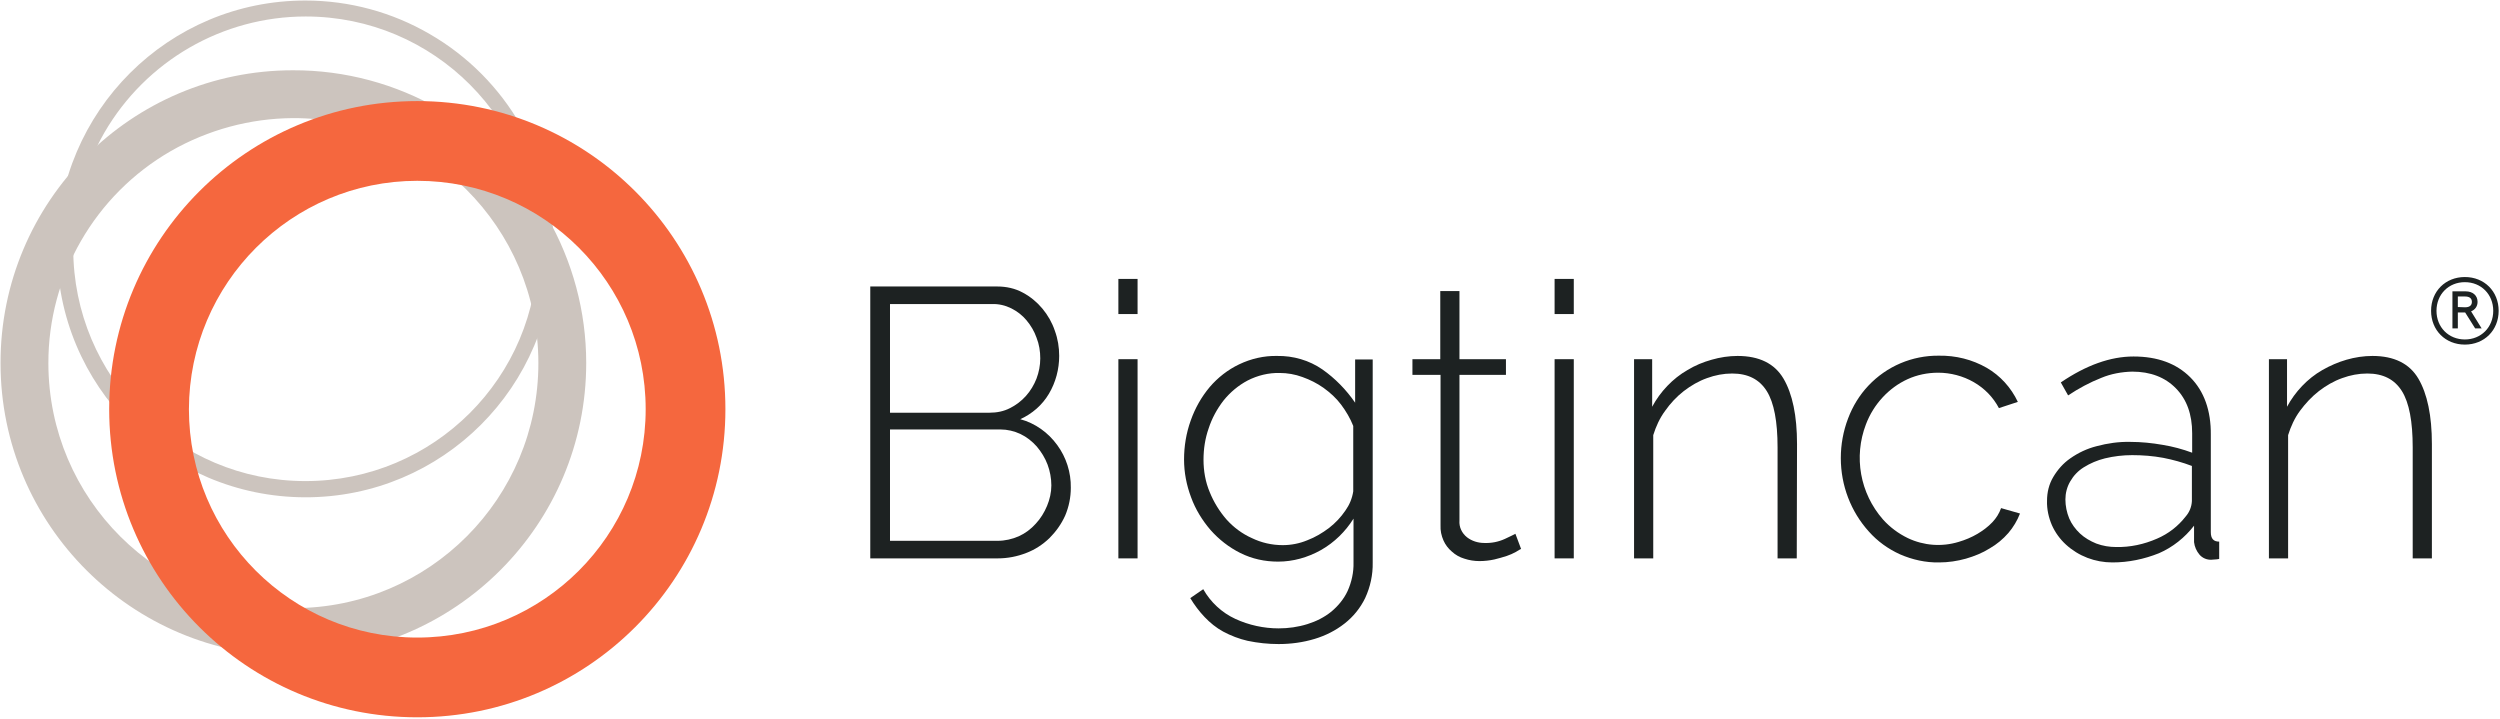
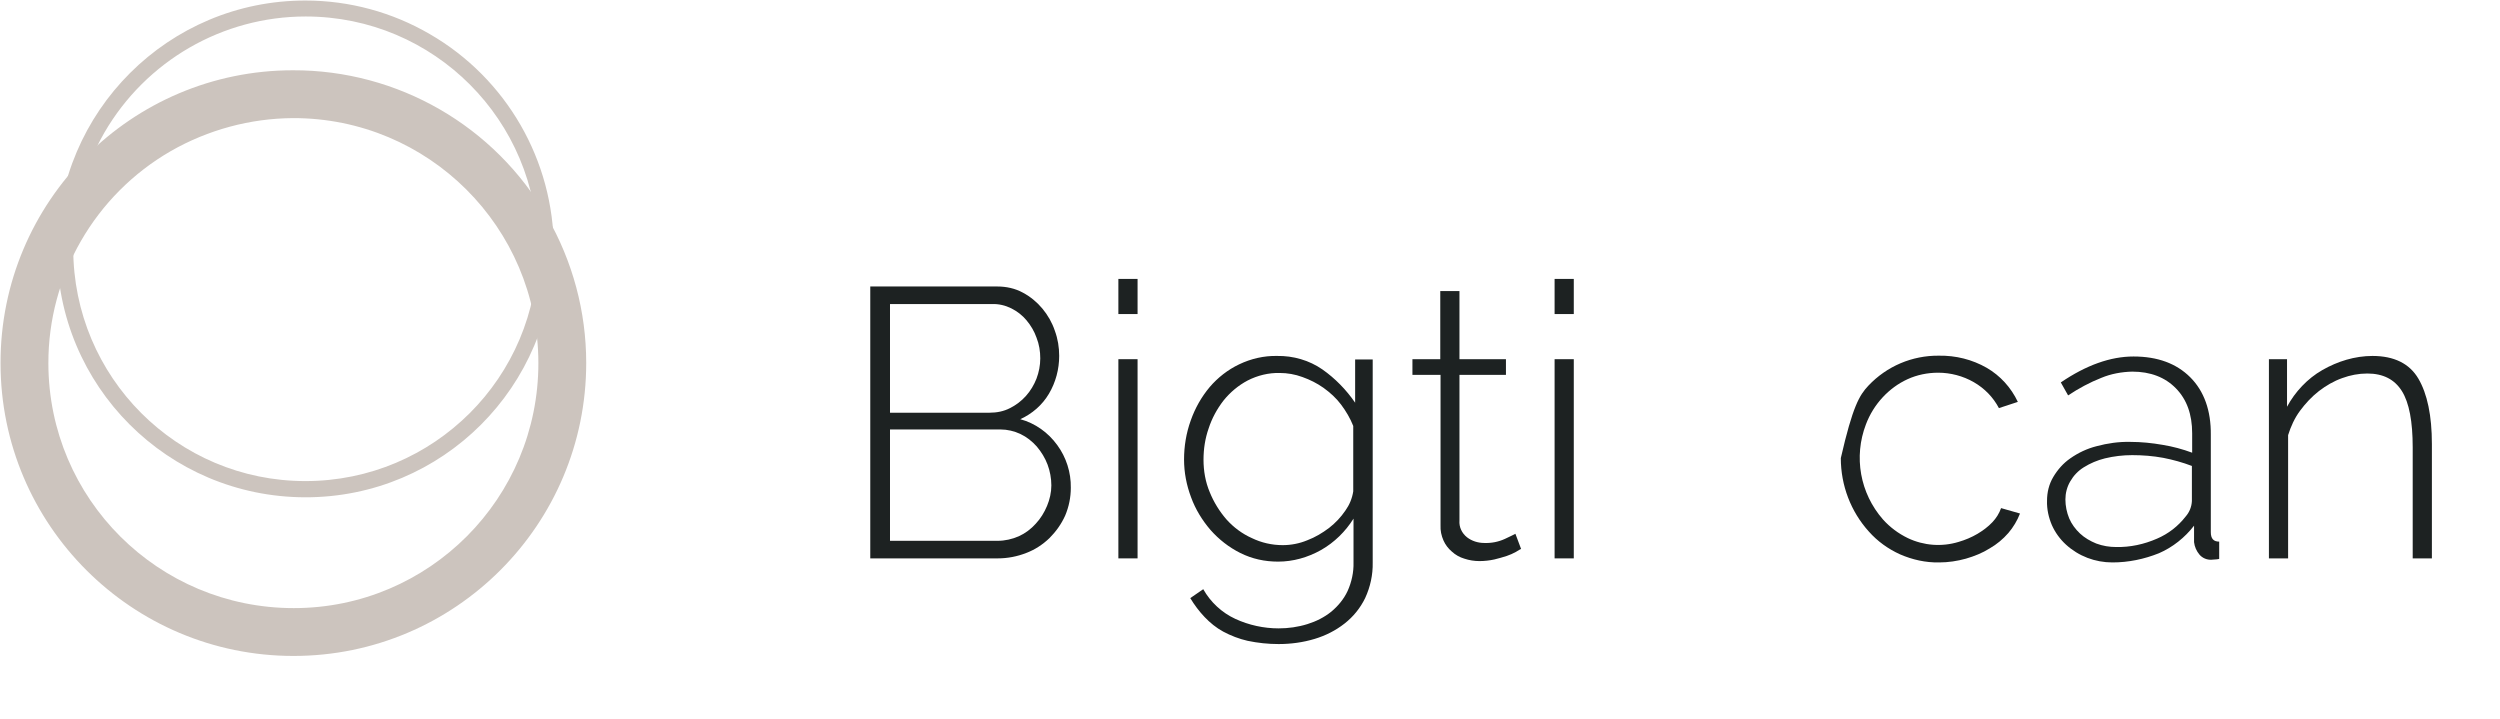
<svg xmlns="http://www.w3.org/2000/svg" width="100%" height="100%" viewBox="0 0 925 266" fill="none">
  <path d="M113.1 0.2C62.4 0.1 21.2 41.2 21.1 92C21 142.8 62.1 183.9 112.9 184C163.7 184.1 204.8 143 204.9 92.2C204.9 59.4 187.4 29 159 12.6C145.1 4.5 129.2 0.2 113.1 0.2M113.1 0.2V6.1C160.6 6.1 199 44.6 199 92.1C199 139.6 160.5 178 113 178C65.5 178 27.1 139.5 27.1 92C27.1 77 31.1 62.2 38.6 49.1C54 22.5 82.4 6.1 113.1 6.1V0.2Z" fill="#CCC4BE" />
  <path d="M108.4 26C48.6 26 0.1 74.6 0.2 134.4C0.2 194.2 48.8 242.7 108.6 242.7C168.4 242.7 216.9 194.1 216.9 134.3C216.9 115.3 211.9 96.7 202.4 80.2C183.1 46.6 147.2 25.9 108.4 26M108.4 26V43.7C158.5 43.6 199.1 84.1 199.2 134.2C199.3 184.3 158.8 225 108.7 225C58.6 225 18 184.6 17.9 134.5C17.8 102.1 35.1 72.1 63.2 55.9C77 48 92.6 43.8 108.4 43.7V26Z" fill="#CCC4BE" />
-   <path d="M154.4 37.4C91.4 37.4 40.4 88.4 40.4 151.4C40.4 214.4 91.4 265.4 154.4 265.4C217.4 265.4 268.4 214.4 268.4 151.4C268.4 88.4 217.4 37.4 154.4 37.4M154.4 66.9C201.1 66.9 238.9 104.7 238.9 151.4C238.9 198.1 201.1 235.9 154.4 235.9C107.7 235.9 69.9 198.1 69.9 151.4C70 104.8 107.8 66.9 154.4 66.9Z" fill="#F5673E" />
  <g fill="#1D2222">
    <path d="M389 179.6C389 177 388.5 174.3 387.6 171.9C386.7 169.5 385.3 167.2 383.6 165.2C381.9 163.3 379.9 161.7 377.6 160.6C375.3 159.5 372.7 158.9 370.2 158.9H329.3V200.1H369.1C371.8 200.1 374.5 199.5 377 198.4C379.4 197.3 381.5 195.7 383.2 193.8C385 191.9 386.4 189.6 387.4 187.2C388.4 184.8 389 182.2 389 179.6M329.3 112.5V152.7H366.2C368.8 152.7 371.4 152.2 373.7 151C375.9 149.9 377.9 148.4 379.6 146.5C381.3 144.6 382.6 142.4 383.5 140.1C384.4 137.7 384.9 135.2 384.9 132.6C384.9 130 384.5 127.4 383.5 124.9C382.7 122.6 381.4 120.4 379.8 118.5C378.3 116.7 376.4 115.2 374.2 114.1C372 113 369.5 112.4 367 112.5H329.3ZM396.2 180.5C396.2 184 395.5 187.5 394.1 190.8C392.7 193.9 390.7 196.7 388.3 199.1C385.8 201.5 382.9 203.4 379.7 204.6C376.4 205.9 372.8 206.6 369.2 206.6H322V106H369C372.3 106 375.6 106.7 378.5 108.3C381.3 109.8 383.7 111.8 385.7 114.2C387.7 116.6 389.3 119.4 390.3 122.4C391.4 125.4 391.9 128.5 391.9 131.7C391.9 136.6 390.6 141.5 388.1 145.7C385.6 149.9 381.9 153.1 377.5 155.1C383 156.6 387.8 160 391.2 164.7C394.5 169.2 396.3 174.8 396.2 180.5" />
    <path d="M413.8 132.9H420.9V206.6H413.8V132.9ZM413.8 103.2H420.9V116.2H413.8V103.2Z" />
    <path d="M474.6 201.7C477.7 201.7 480.8 201.1 483.7 199.9C486.6 198.8 489.3 197.2 491.8 195.3C494.1 193.5 496.1 191.4 497.8 188.9C499.3 186.8 500.3 184.4 500.7 181.8V157.6C499.6 154.8 498 152.1 496.2 149.7C494.4 147.3 492.2 145.3 489.7 143.5C487.3 141.8 484.7 140.5 481.9 139.5C479.2 138.5 476.3 138 473.5 138C469.4 137.9 465.3 138.9 461.6 140.8C458.2 142.6 455.2 145.1 452.7 148.2C450.3 151.3 448.4 154.8 447.2 158.5C445.9 162.2 445.3 166.1 445.3 170.1C445.3 174.2 446 178.3 447.6 182.1C449.1 185.8 451.2 189.2 453.8 192.2C456.4 195.1 459.6 197.5 463.2 199.1C466.7 200.8 470.6 201.7 474.6 201.7M472.9 207.8C468 207.8 463.3 206.8 458.9 204.6C454.7 202.5 451 199.6 447.9 196.1C444.8 192.5 442.3 188.4 440.7 184C439 179.5 438.1 174.8 438.1 170C438.1 165.1 438.9 160.2 440.6 155.5C442.2 151 444.5 146.9 447.6 143.2C450.6 139.7 454.3 136.8 458.5 134.8C462.9 132.7 467.7 131.6 472.5 131.7C478.5 131.6 484.4 133.3 489.3 136.7C494 140 498.1 144.2 501.4 149V133H507.9V208.1C508 212.7 507 217.2 505.1 221.3C503.3 225 500.7 228.2 497.5 230.7C494.2 233.3 490.4 235.2 486.4 236.4C482.1 237.7 477.6 238.3 473.1 238.3C469.2 238.3 465.4 237.9 461.6 237.1C458.5 236.4 455.4 235.2 452.6 233.7C450 232.3 447.7 230.4 445.7 228.3C443.7 226.2 441.9 223.8 440.4 221.3L445.2 218C447.9 222.8 452.1 226.7 457.1 229C462.1 231.3 467.6 232.5 473.1 232.5C476.7 232.5 480.3 232 483.8 230.9C487 229.9 490 228.4 492.6 226.3C495.1 224.2 497.2 221.7 498.6 218.7C500.1 215.4 500.9 211.7 500.8 208.1V191.9C497.8 196.7 493.7 200.7 488.8 203.5C483.8 206.3 478.4 207.8 472.9 207.8" />
    <path d="M562.8 203.1C562.4 203.3 561.8 203.6 560.9 204.2C559.8 204.8 558.7 205.3 557.5 205.7C556 206.2 554.5 206.6 552.9 207C551.1 207.4 549.2 207.6 547.4 207.6C545.5 207.6 543.6 207.3 541.8 206.7C540.1 206.2 538.5 205.3 537.2 204.1C535.9 203 534.8 201.6 534.1 200C533.3 198.2 532.9 196.3 533 194.3V138.7H522.6V132.9H532.9V107.7H540V132.9H557.2V138.7H540V192.6C539.8 195 540.9 197.3 542.8 198.8C544.6 200.2 546.9 200.9 549.2 200.9C551.8 201 554.4 200.5 556.8 199.4C558.9 198.4 560.2 197.8 560.7 197.5L562.8 203.1Z" />
    <path d="M575.2 132.9H582.3V206.6H575.2V132.9ZM575.2 103.2H582.3V116.2H575.2V103.2Z" />
-     <path d="M664.8 206.6H657.7V165.5C657.7 156 656.4 149 653.7 144.7C651 140.4 646.8 138.2 640.9 138.2C637.7 138.2 634.6 138.8 631.6 139.9C628.5 141 625.6 142.7 623 144.7C620.3 146.8 618 149.3 616.1 152C614.1 154.7 612.7 157.8 611.7 161V206.6H604.6V132.9H611.3V150.5C612.8 147.7 614.7 145.1 616.9 142.8C619.1 140.5 621.6 138.5 624.4 136.9C627.2 135.2 630.1 134 633.3 133.1C636.4 132.2 639.7 131.7 642.9 131.7C650.9 131.7 656.6 134.5 659.9 140.1C663.2 145.7 664.9 153.8 664.9 164.3L664.8 206.6Z" />
-     <path d="M681.1 169.5C681.1 164.5 682 159.5 683.8 154.8C685.5 150.3 688 146.2 691.3 142.7C698.1 135.5 707.5 131.5 717.4 131.6C723.6 131.5 729.7 133 735.1 136.1C740.1 139 744.1 143.4 746.6 148.7L739.6 151C737.5 147 734.3 143.7 730.3 141.4C726.3 139.1 721.7 137.9 717.1 137.9C713.2 137.9 709.3 138.7 705.8 140.3C702.3 141.9 699.2 144.2 696.6 147C693.9 149.9 691.8 153.3 690.4 157C685.8 169 688.2 182.5 696.7 192.2C699.3 195.1 702.4 197.4 705.9 199.1C711.8 201.9 718.5 202.4 724.7 200.5C727.1 199.8 729.5 198.8 731.7 197.5C733.7 196.3 735.6 194.9 737.2 193.2C738.6 191.7 739.7 190 740.4 188L747.4 190C746.4 192.6 744.9 195.1 743.1 197.2C741.1 199.5 738.8 201.4 736.2 202.9C733.5 204.6 730.5 205.8 727.4 206.7C724.2 207.6 720.8 208.1 717.5 208.1C712.5 208.2 707.6 207.1 703 205.1C698.6 203.1 694.7 200.3 691.5 196.7C684.8 189.3 681.1 179.6 681.1 169.5" />
+     <path d="M681.1 169.5C685.5 150.3 688 146.2 691.3 142.7C698.1 135.5 707.5 131.5 717.4 131.6C723.6 131.5 729.7 133 735.1 136.1C740.1 139 744.1 143.4 746.6 148.7L739.6 151C737.5 147 734.3 143.7 730.3 141.4C726.3 139.1 721.7 137.9 717.1 137.9C713.2 137.9 709.3 138.7 705.8 140.3C702.3 141.9 699.2 144.2 696.6 147C693.9 149.9 691.8 153.3 690.4 157C685.8 169 688.2 182.5 696.7 192.2C699.3 195.1 702.4 197.4 705.9 199.1C711.8 201.9 718.5 202.4 724.7 200.5C727.1 199.8 729.5 198.8 731.7 197.5C733.7 196.3 735.6 194.9 737.2 193.2C738.6 191.7 739.7 190 740.4 188L747.4 190C746.4 192.6 744.9 195.1 743.1 197.2C741.1 199.5 738.8 201.4 736.2 202.9C733.5 204.6 730.5 205.8 727.4 206.7C724.2 207.6 720.8 208.1 717.5 208.1C712.5 208.2 707.6 207.1 703 205.1C698.6 203.1 694.7 200.3 691.5 196.7C684.8 189.3 681.1 179.6 681.1 169.5" />
    <path d="M783 202.4C788.2 202.5 793.3 201.4 798.1 199.3C802.3 197.5 805.9 194.7 808.7 191.1C810.1 189.5 810.9 187.5 811 185.4V172.4C807.6 171.1 804 170.1 800.4 169.4C796.6 168.7 792.8 168.4 788.9 168.4C785.5 168.4 782.1 168.8 778.8 169.6C776 170.3 773.4 171.4 771 172.9C768.9 174.2 767.2 176 766 178.1C764.8 180.1 764.2 182.5 764.2 184.8C764.2 187.2 764.7 189.6 765.6 191.8C766.5 193.9 767.9 195.8 769.6 197.4C771.3 199 773.4 200.2 775.6 201.1C778 202 780.5 202.4 783 202.4ZM781.6 208.1C775.2 208.1 769.1 205.8 764.4 201.5C762.2 199.5 760.4 197 759.2 194.3C758 191.5 757.3 188.4 757.4 185.3C757.4 182.2 758.1 179.2 759.7 176.5C761.3 173.8 763.4 171.4 766 169.6C769 167.5 772.2 166 775.7 165.1C779.8 164 784 163.4 788.2 163.5C792.2 163.5 796.2 163.9 800.2 164.6C803.9 165.2 807.6 166.2 811.1 167.5V160.3C811.1 153.3 809.1 147.8 805.1 143.7C801.1 139.6 795.7 137.5 788.9 137.5C785 137.6 781.1 138.3 777.5 139.8C773.2 141.5 769.1 143.7 765.2 146.3L762.5 141.5C771.9 135.1 780.9 131.9 789.4 131.9C798.3 131.9 805.3 134.5 810.4 139.6C815.5 144.7 818.1 151.9 818 160.9V196.9C818 199.3 819 200.4 821.1 200.4V206.8C820.6 206.9 820.1 207 819.6 207C819.1 207 818.6 207.1 818.3 207.1C816.6 207.2 814.9 206.5 813.8 205.2C812.7 203.9 812 202.3 811.8 200.6V194.5C808.4 198.9 803.9 202.5 798.8 204.7C793.3 206.9 787.5 208.1 781.6 208.1" />
    <path d="M899.8 206.6H892.7V165.5C892.7 156 891.4 149 888.7 144.7C886 140.4 881.8 138.2 875.9 138.2C872.7 138.2 869.6 138.8 866.6 139.9C863.5 141 860.6 142.7 858 144.7C855.3 146.8 853 149.3 851 152C849 154.7 847.6 157.8 846.6 161V206.6H839.5V132.9H846.2V150.5C847.7 147.7 849.6 145.1 851.8 142.8C854 140.5 856.5 138.5 859.3 136.9C862.1 135.3 865.1 134 868.2 133.1C871.3 132.2 874.6 131.7 877.8 131.7C885.8 131.7 891.5 134.5 894.8 140.1C898.1 145.7 899.8 153.8 899.8 164.3V206.6Z" />
-     <path d="M912 102.5C919.2 102.5 924.5 107.8 924.5 115C924.5 122.2 919.2 127.5 912 127.5C904.8 127.5 899.5 122.2 899.5 115C899.5 107.8 904.8 102.5 912 102.5ZM912 125.6C918 125.6 922.5 121.1 922.5 115C922.5 108.9 918 104.4 912 104.4C906 104.4 901.5 108.9 901.5 115C901.5 121.1 906 125.6 912 125.6ZM915.8 121.5L912.1 115.6H909.4V121.5H907.4V107.8H912.3C914.9 107.8 916.7 109.3 916.7 111.7C916.7 113.3 915.8 114.6 914.3 115.2L918.2 121.5H915.8ZM912.1 113.7C913.7 113.7 914.6 113 914.6 111.7C914.6 110.4 913.7 109.7 912.1 109.7H909.4V113.6L912.1 113.7Z" />
  </g>
</svg>